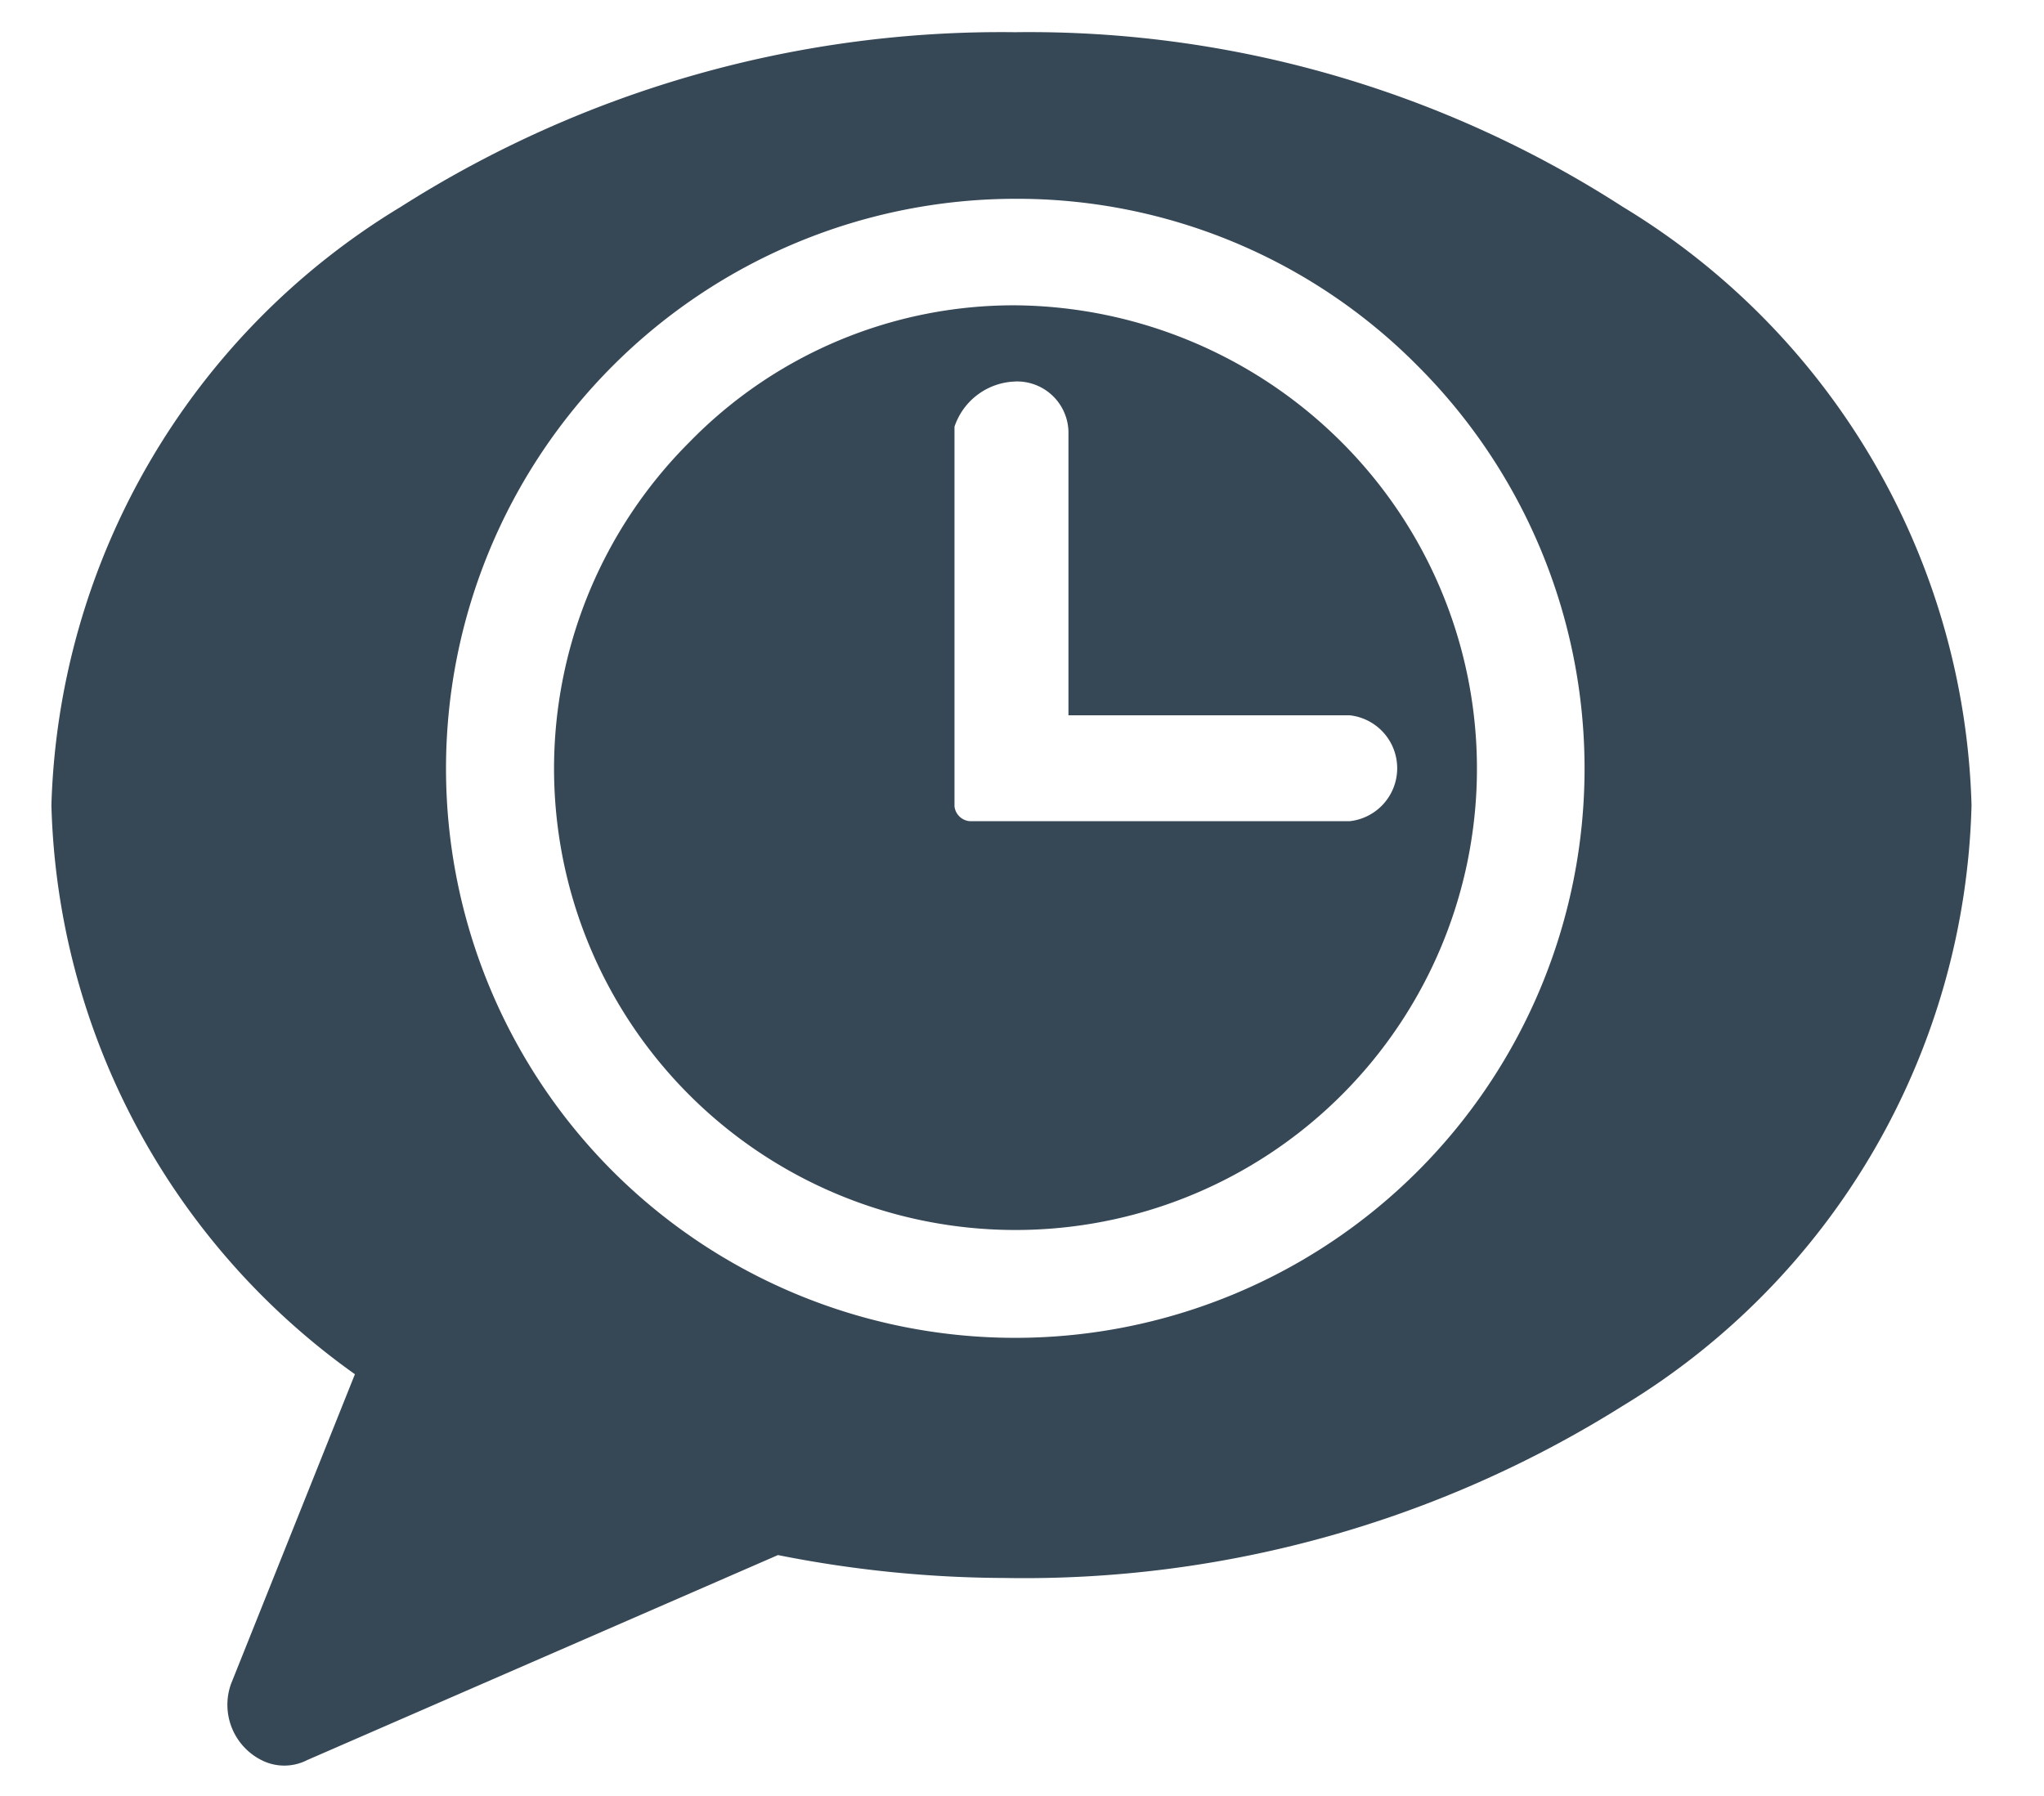
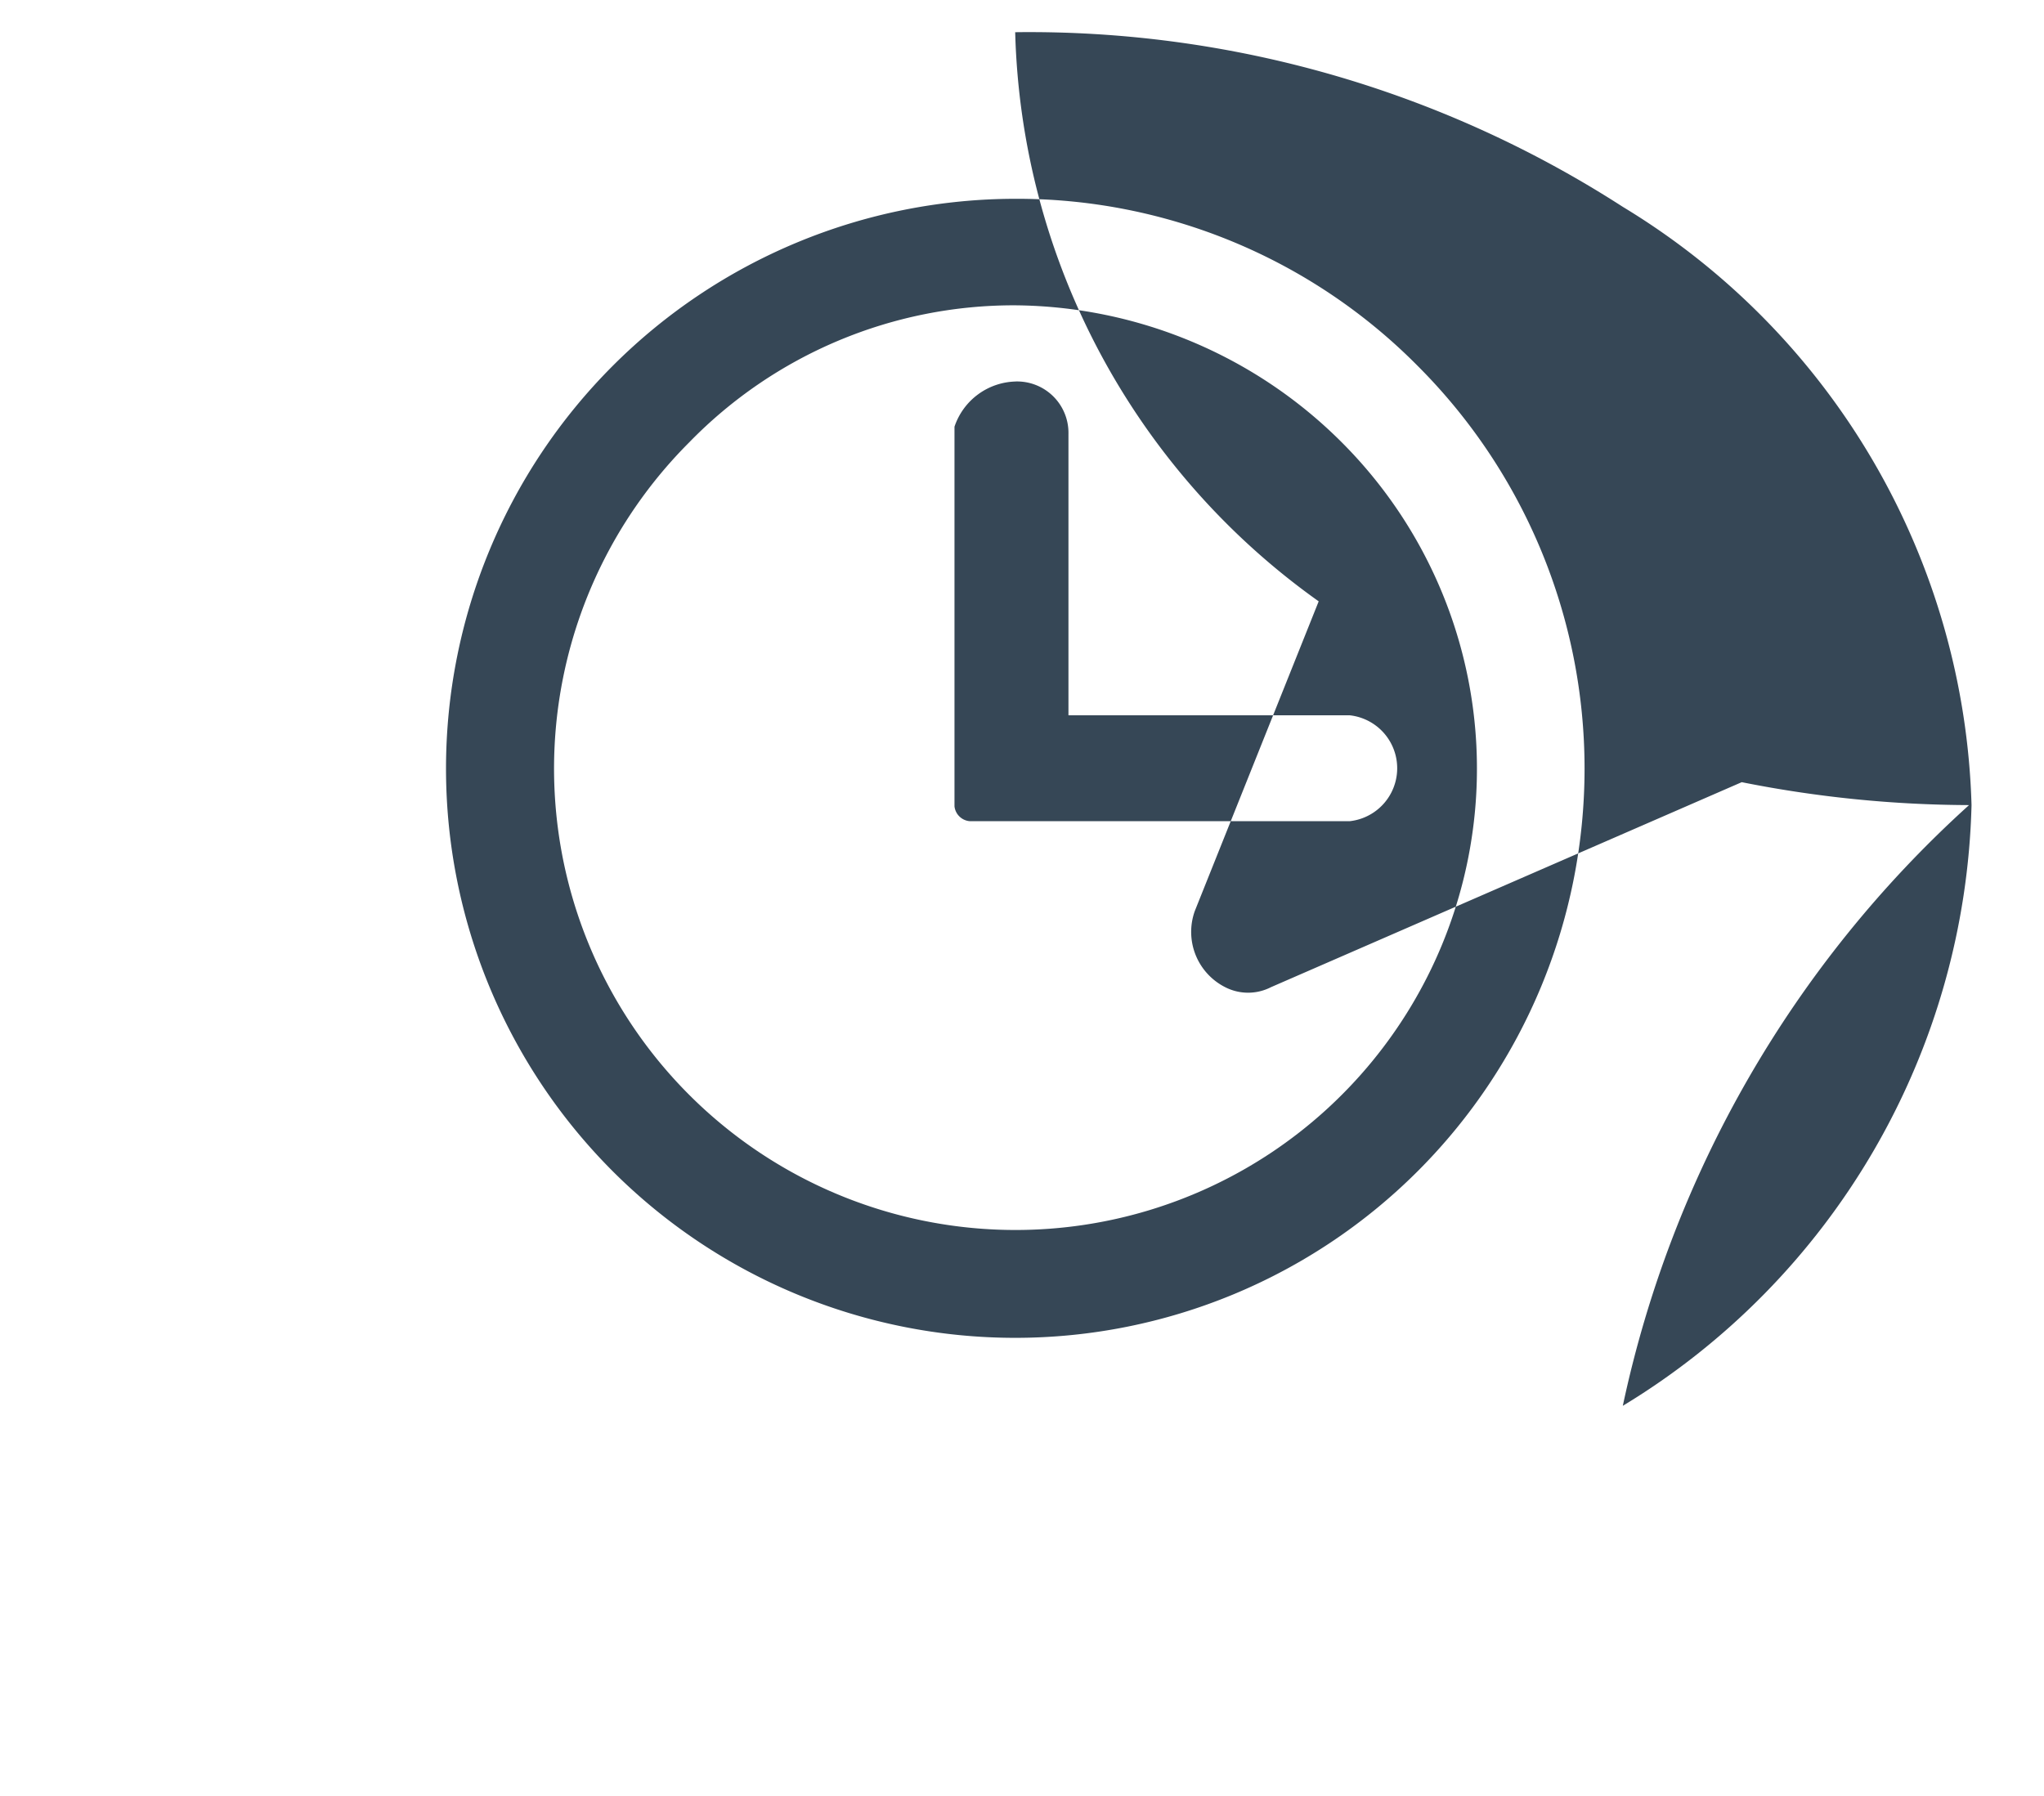
<svg xmlns="http://www.w3.org/2000/svg" id="Layer_1" data-name="Layer 1" width="33" height="29" viewBox="0 0 33 29">
  <defs>
    <style>.cls-1{fill:#364756;}</style>
  </defs>
  <title>status-updates-icon</title>
-   <path class="cls-1" d="M16.39.52A18.07,18.07,0,0,0,6.47,3.34,11.69,11.69,0,0,0,.83,13a11.65,11.65,0,0,0,4.9,9.19l-2,5a1,1,0,0,0,.49,1.23.81.81,0,0,0,.74,0l7.6-3.31a19,19,0,0,0,3.67.37A18.17,18.17,0,0,0,26.2,22.7,11.68,11.68,0,0,0,31.83,13,11.68,11.68,0,0,0,26.2,3.34,17.68,17.68,0,0,0,16.39.52Zm0,2.69a9.1,9.1,0,0,1,6.5,2.7,9.19,9.19,0,0,1-13,13A9.2,9.2,0,0,1,16.39,3.21Zm0,1.72a7.31,7.31,0,0,0-5.26,2.21,7.45,7.45,0,1,0,10.53,0A7.54,7.54,0,0,0,16.39,4.93Zm0,1.23a.83.83,0,0,1,.86.85v4.54h4.54a.86.86,0,0,1,0,1.71H15.66a.27.27,0,0,1-.25-.24V6.89a1.07,1.07,0,0,1,1-.73Z" />
+   <path class="cls-1" d="M16.39.52a11.65,11.65,0,0,0,4.9,9.19l-2,5a1,1,0,0,0,.49,1.23.81.81,0,0,0,.74,0l7.6-3.31a19,19,0,0,0,3.67.37A18.17,18.17,0,0,0,26.2,22.7,11.68,11.68,0,0,0,31.83,13,11.68,11.68,0,0,0,26.2,3.34,17.68,17.68,0,0,0,16.39.52Zm0,2.69a9.1,9.1,0,0,1,6.5,2.7,9.19,9.19,0,0,1-13,13A9.2,9.2,0,0,1,16.39,3.21Zm0,1.72a7.31,7.31,0,0,0-5.26,2.21,7.45,7.45,0,1,0,10.53,0A7.54,7.54,0,0,0,16.39,4.93Zm0,1.23a.83.83,0,0,1,.86.85v4.54h4.54a.86.86,0,0,1,0,1.71H15.66a.27.27,0,0,1-.25-.24V6.89a1.07,1.07,0,0,1,1-.73Z" />
</svg>